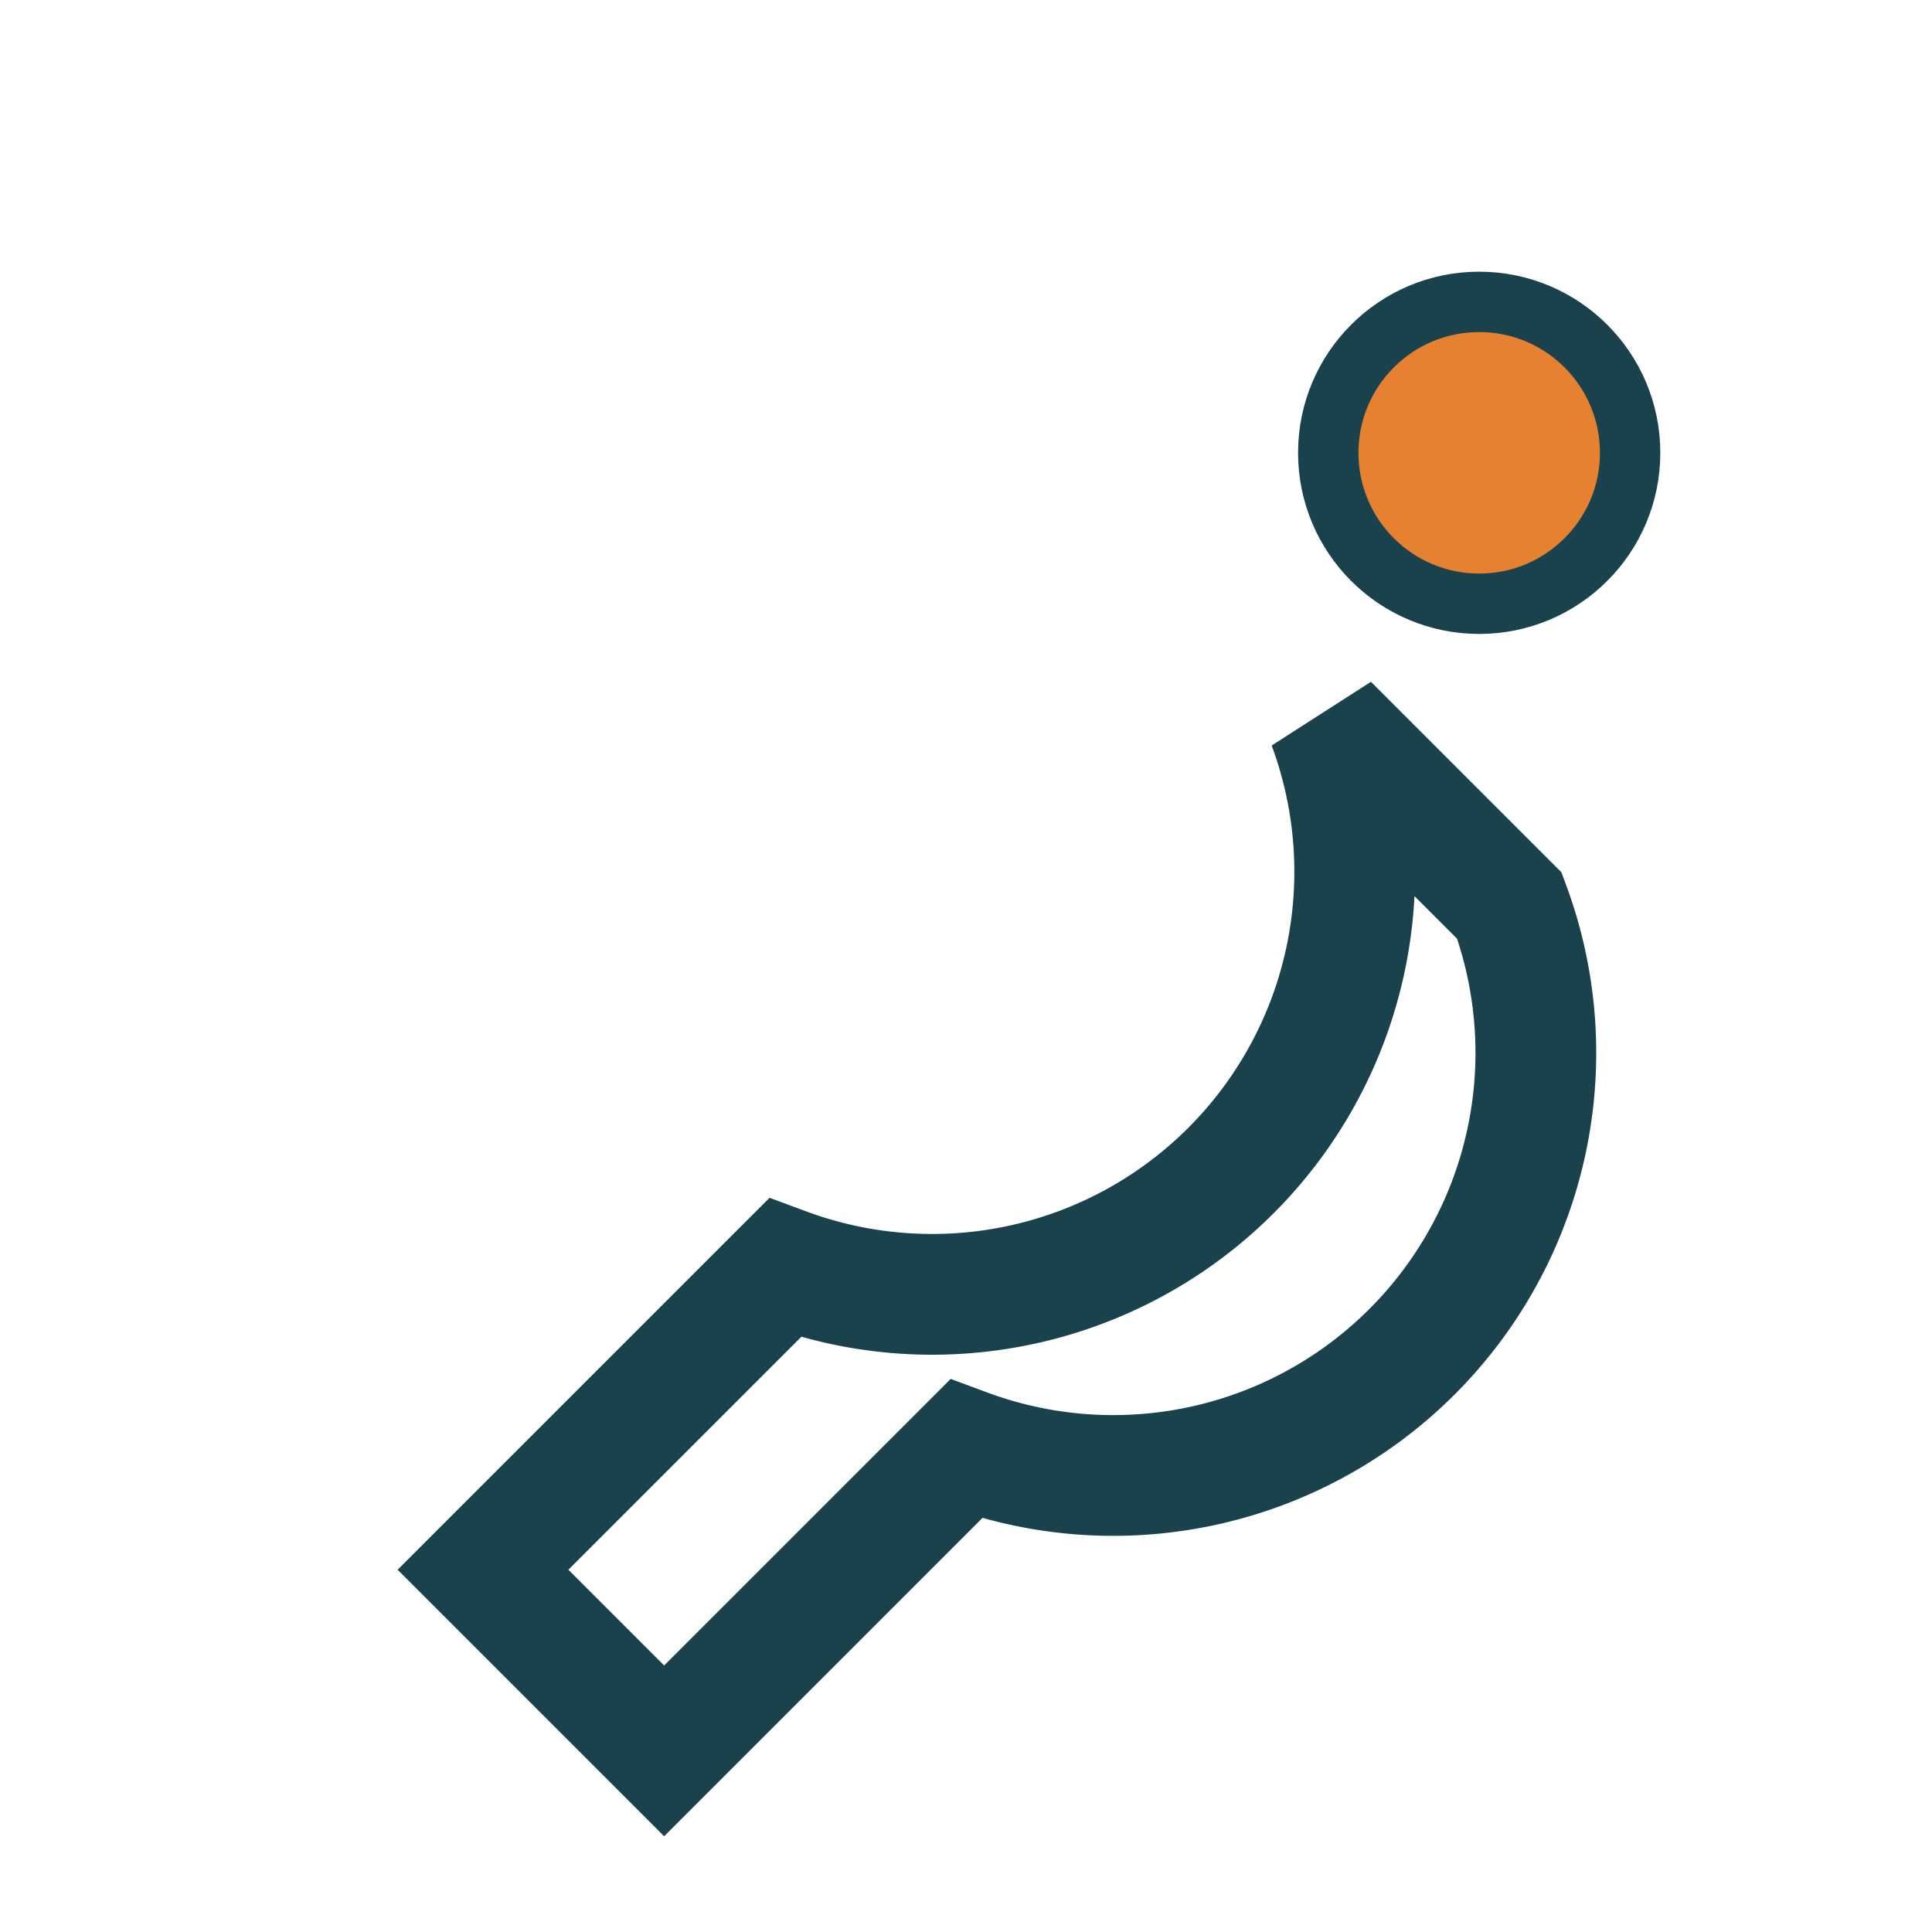
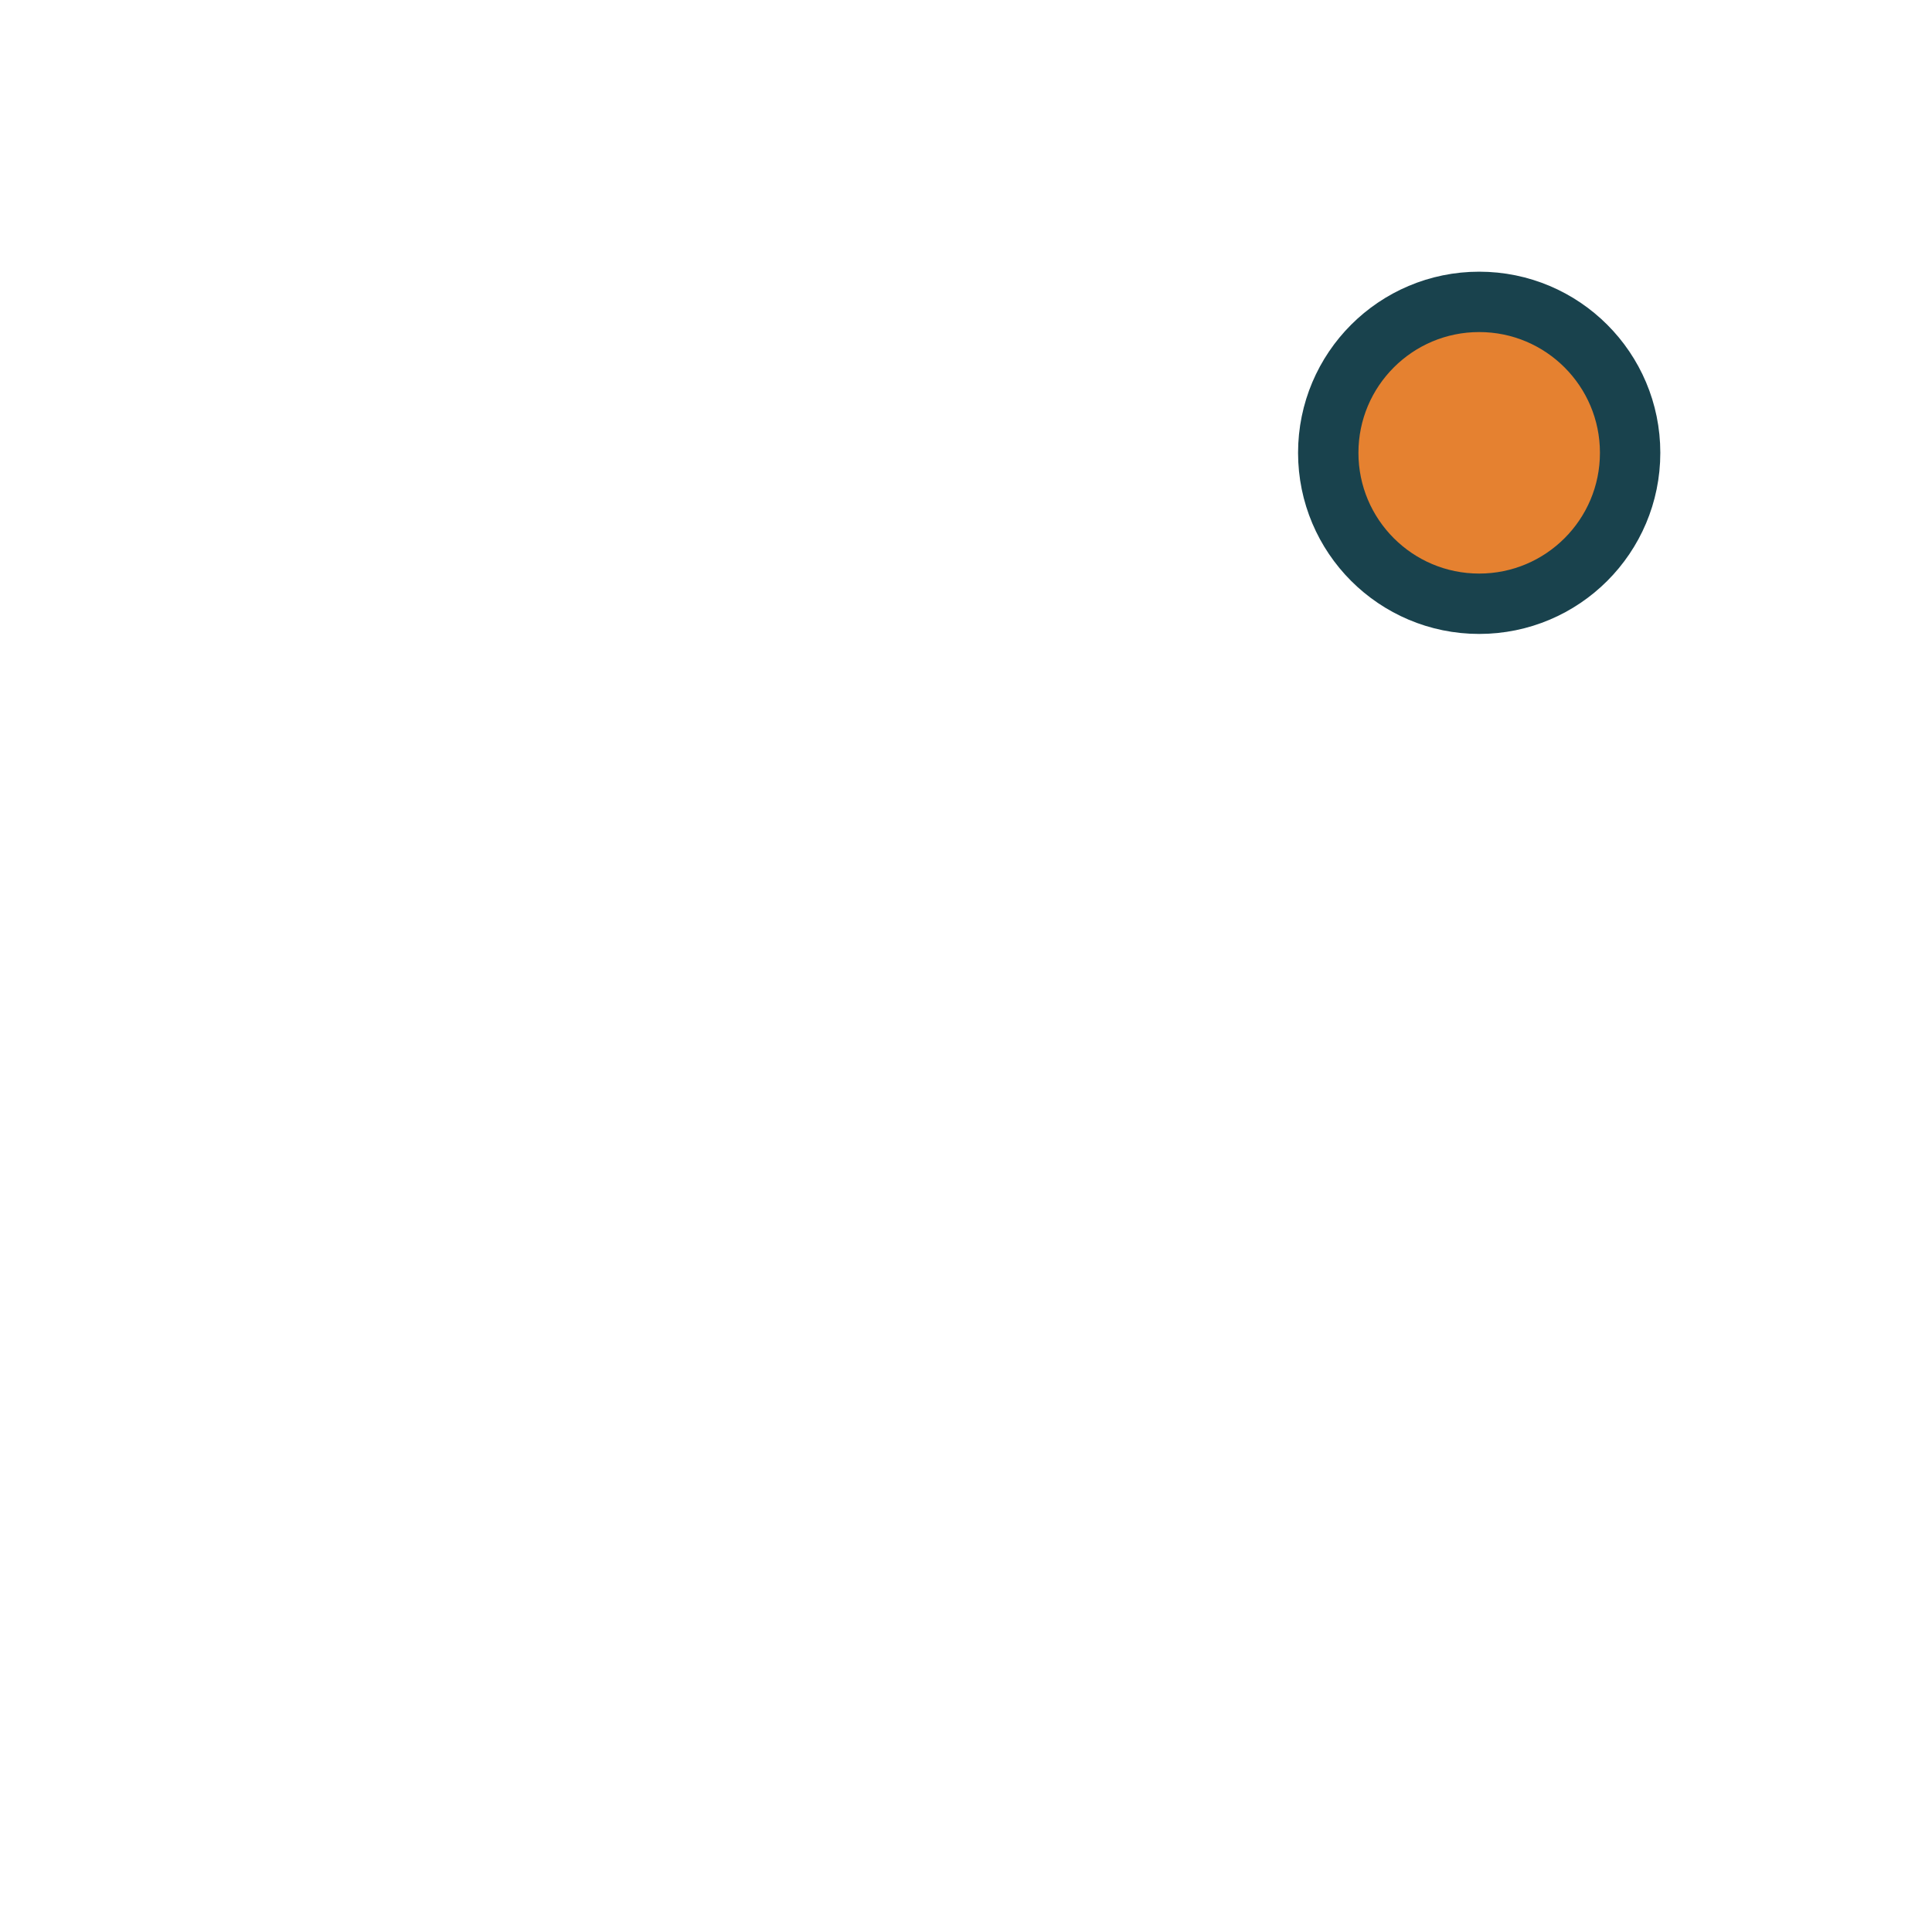
<svg xmlns="http://www.w3.org/2000/svg" width="32" height="32" viewBox="0 0 32 32">
-   <path d="M22 12a7 7 0 0 1-9 9l-5 5 3 3 5-5a7 7 0 0 0 9-9z" fill="none" stroke="#19424D" stroke-width="2" />
  <circle cx="24.5" cy="7.5" r="2.5" fill="#E58130" stroke="#19424D" stroke-width="1" />
</svg>